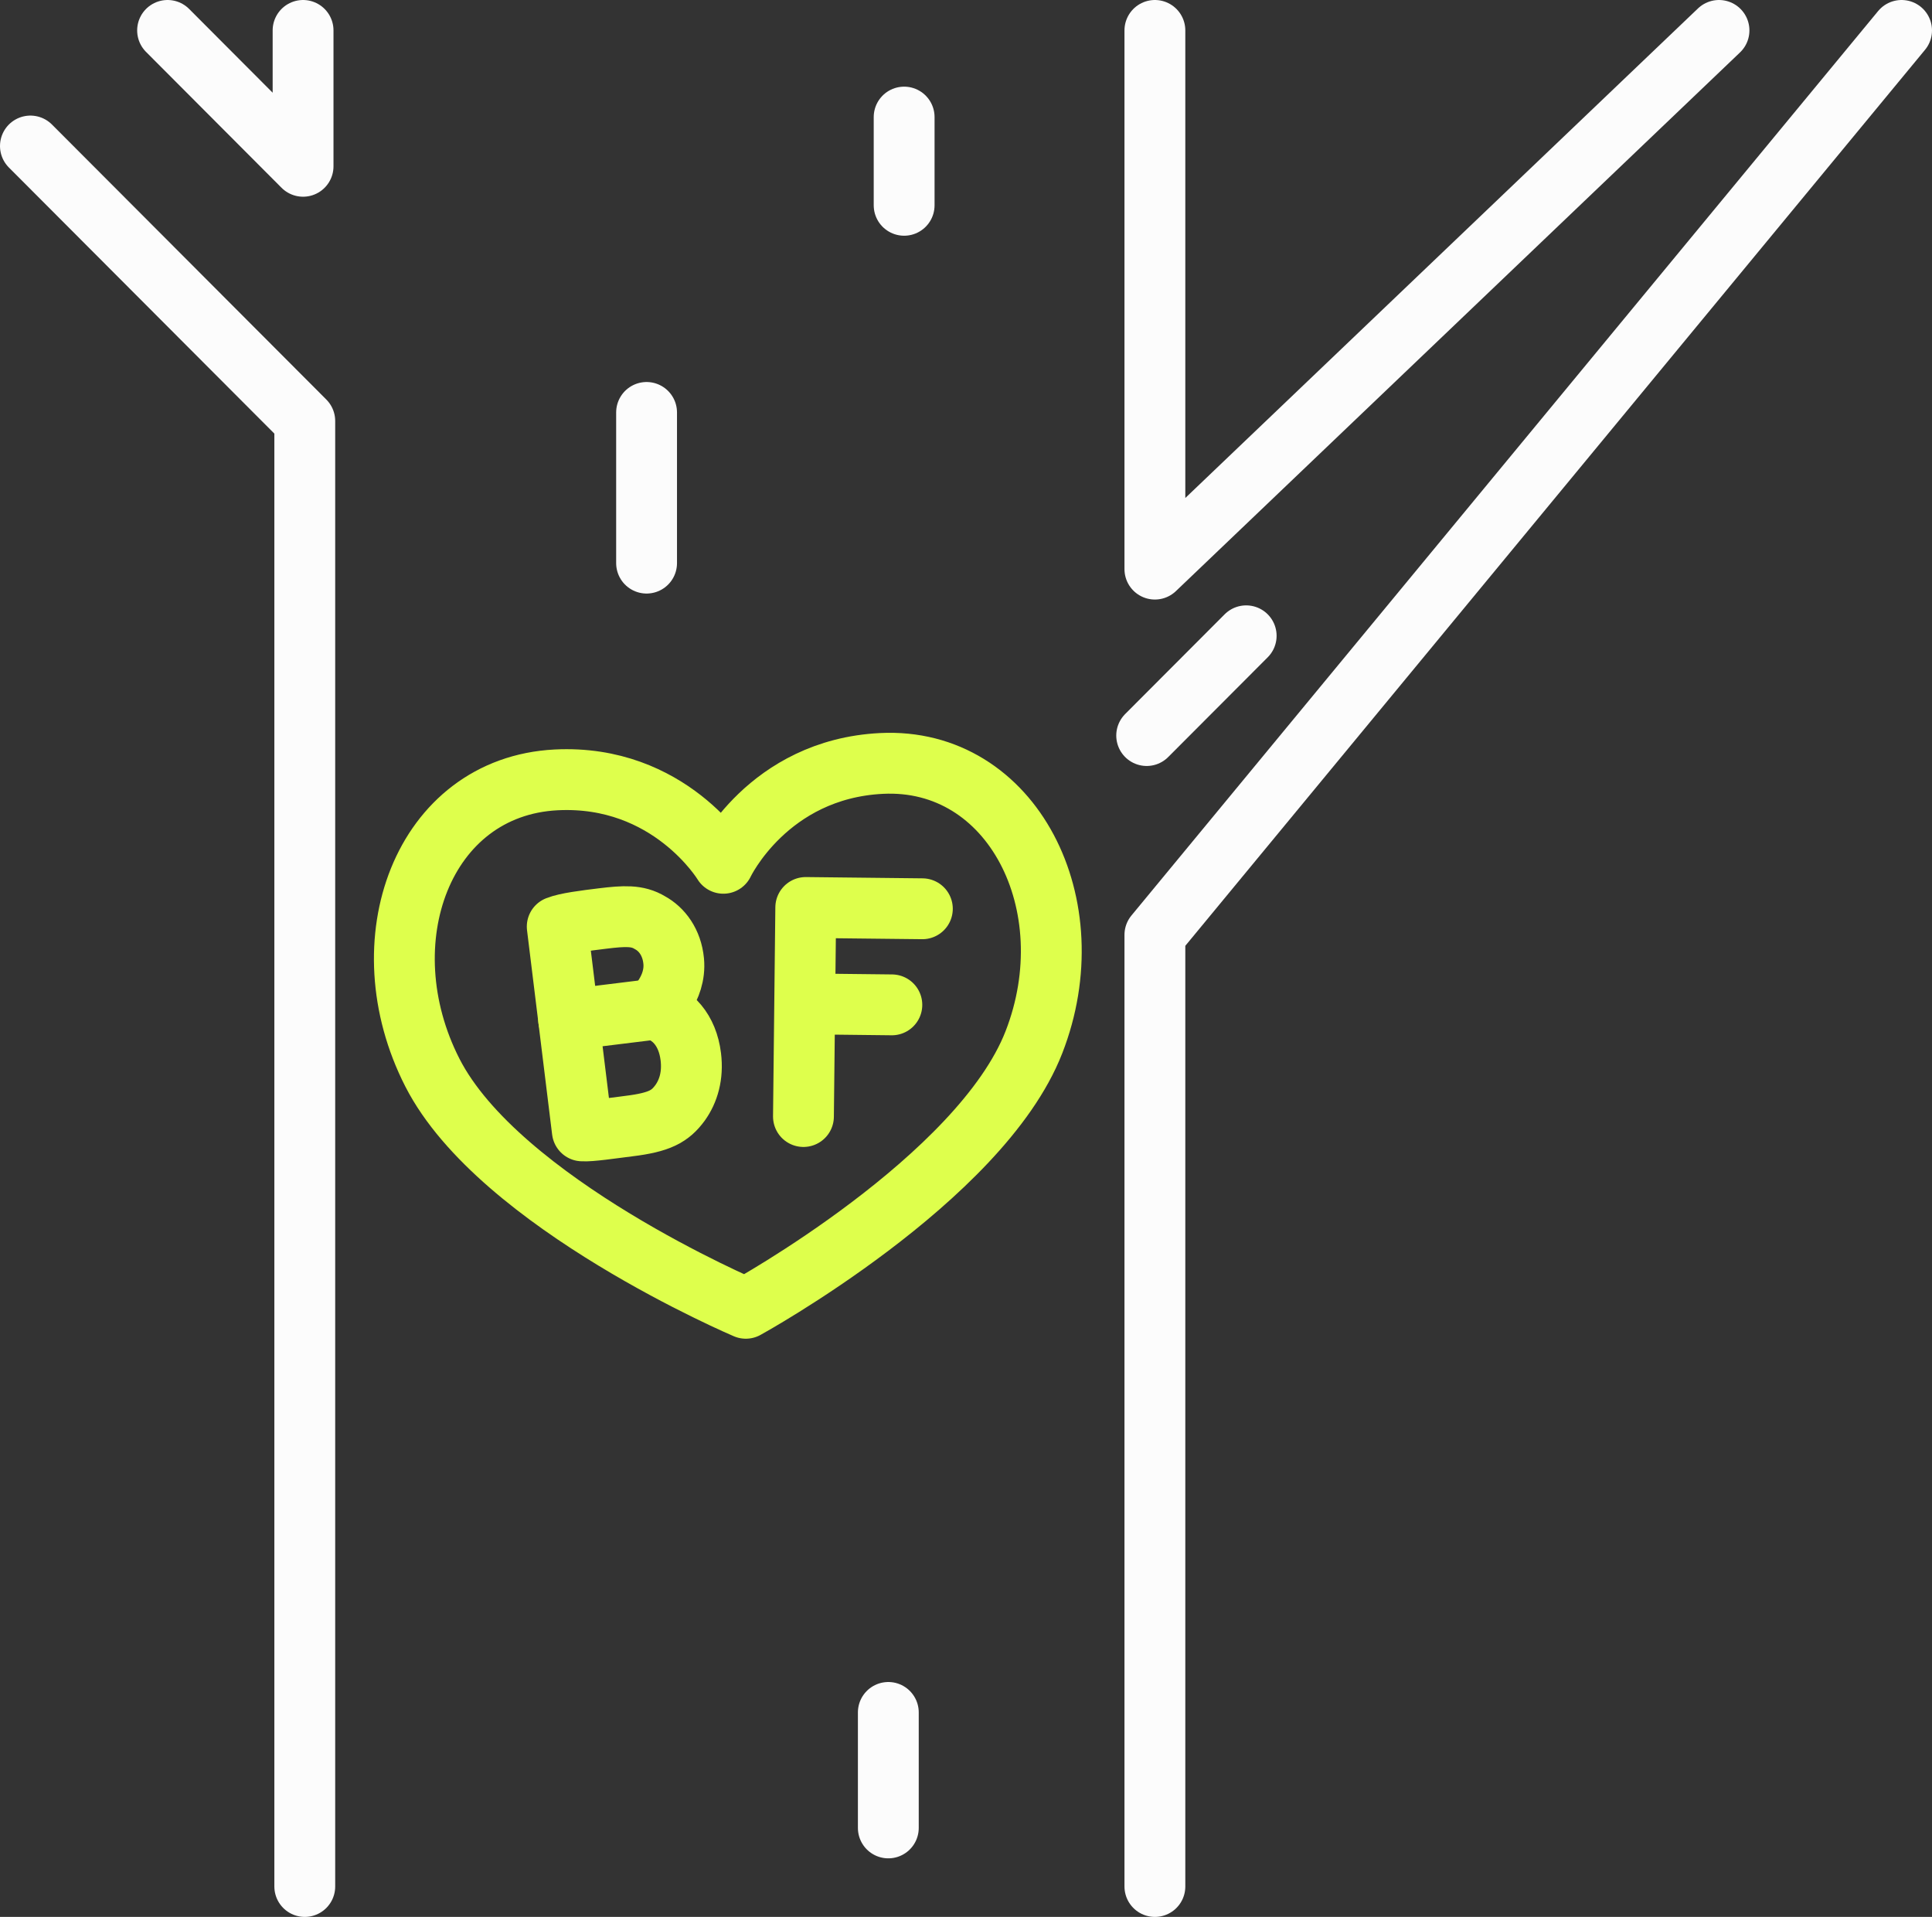
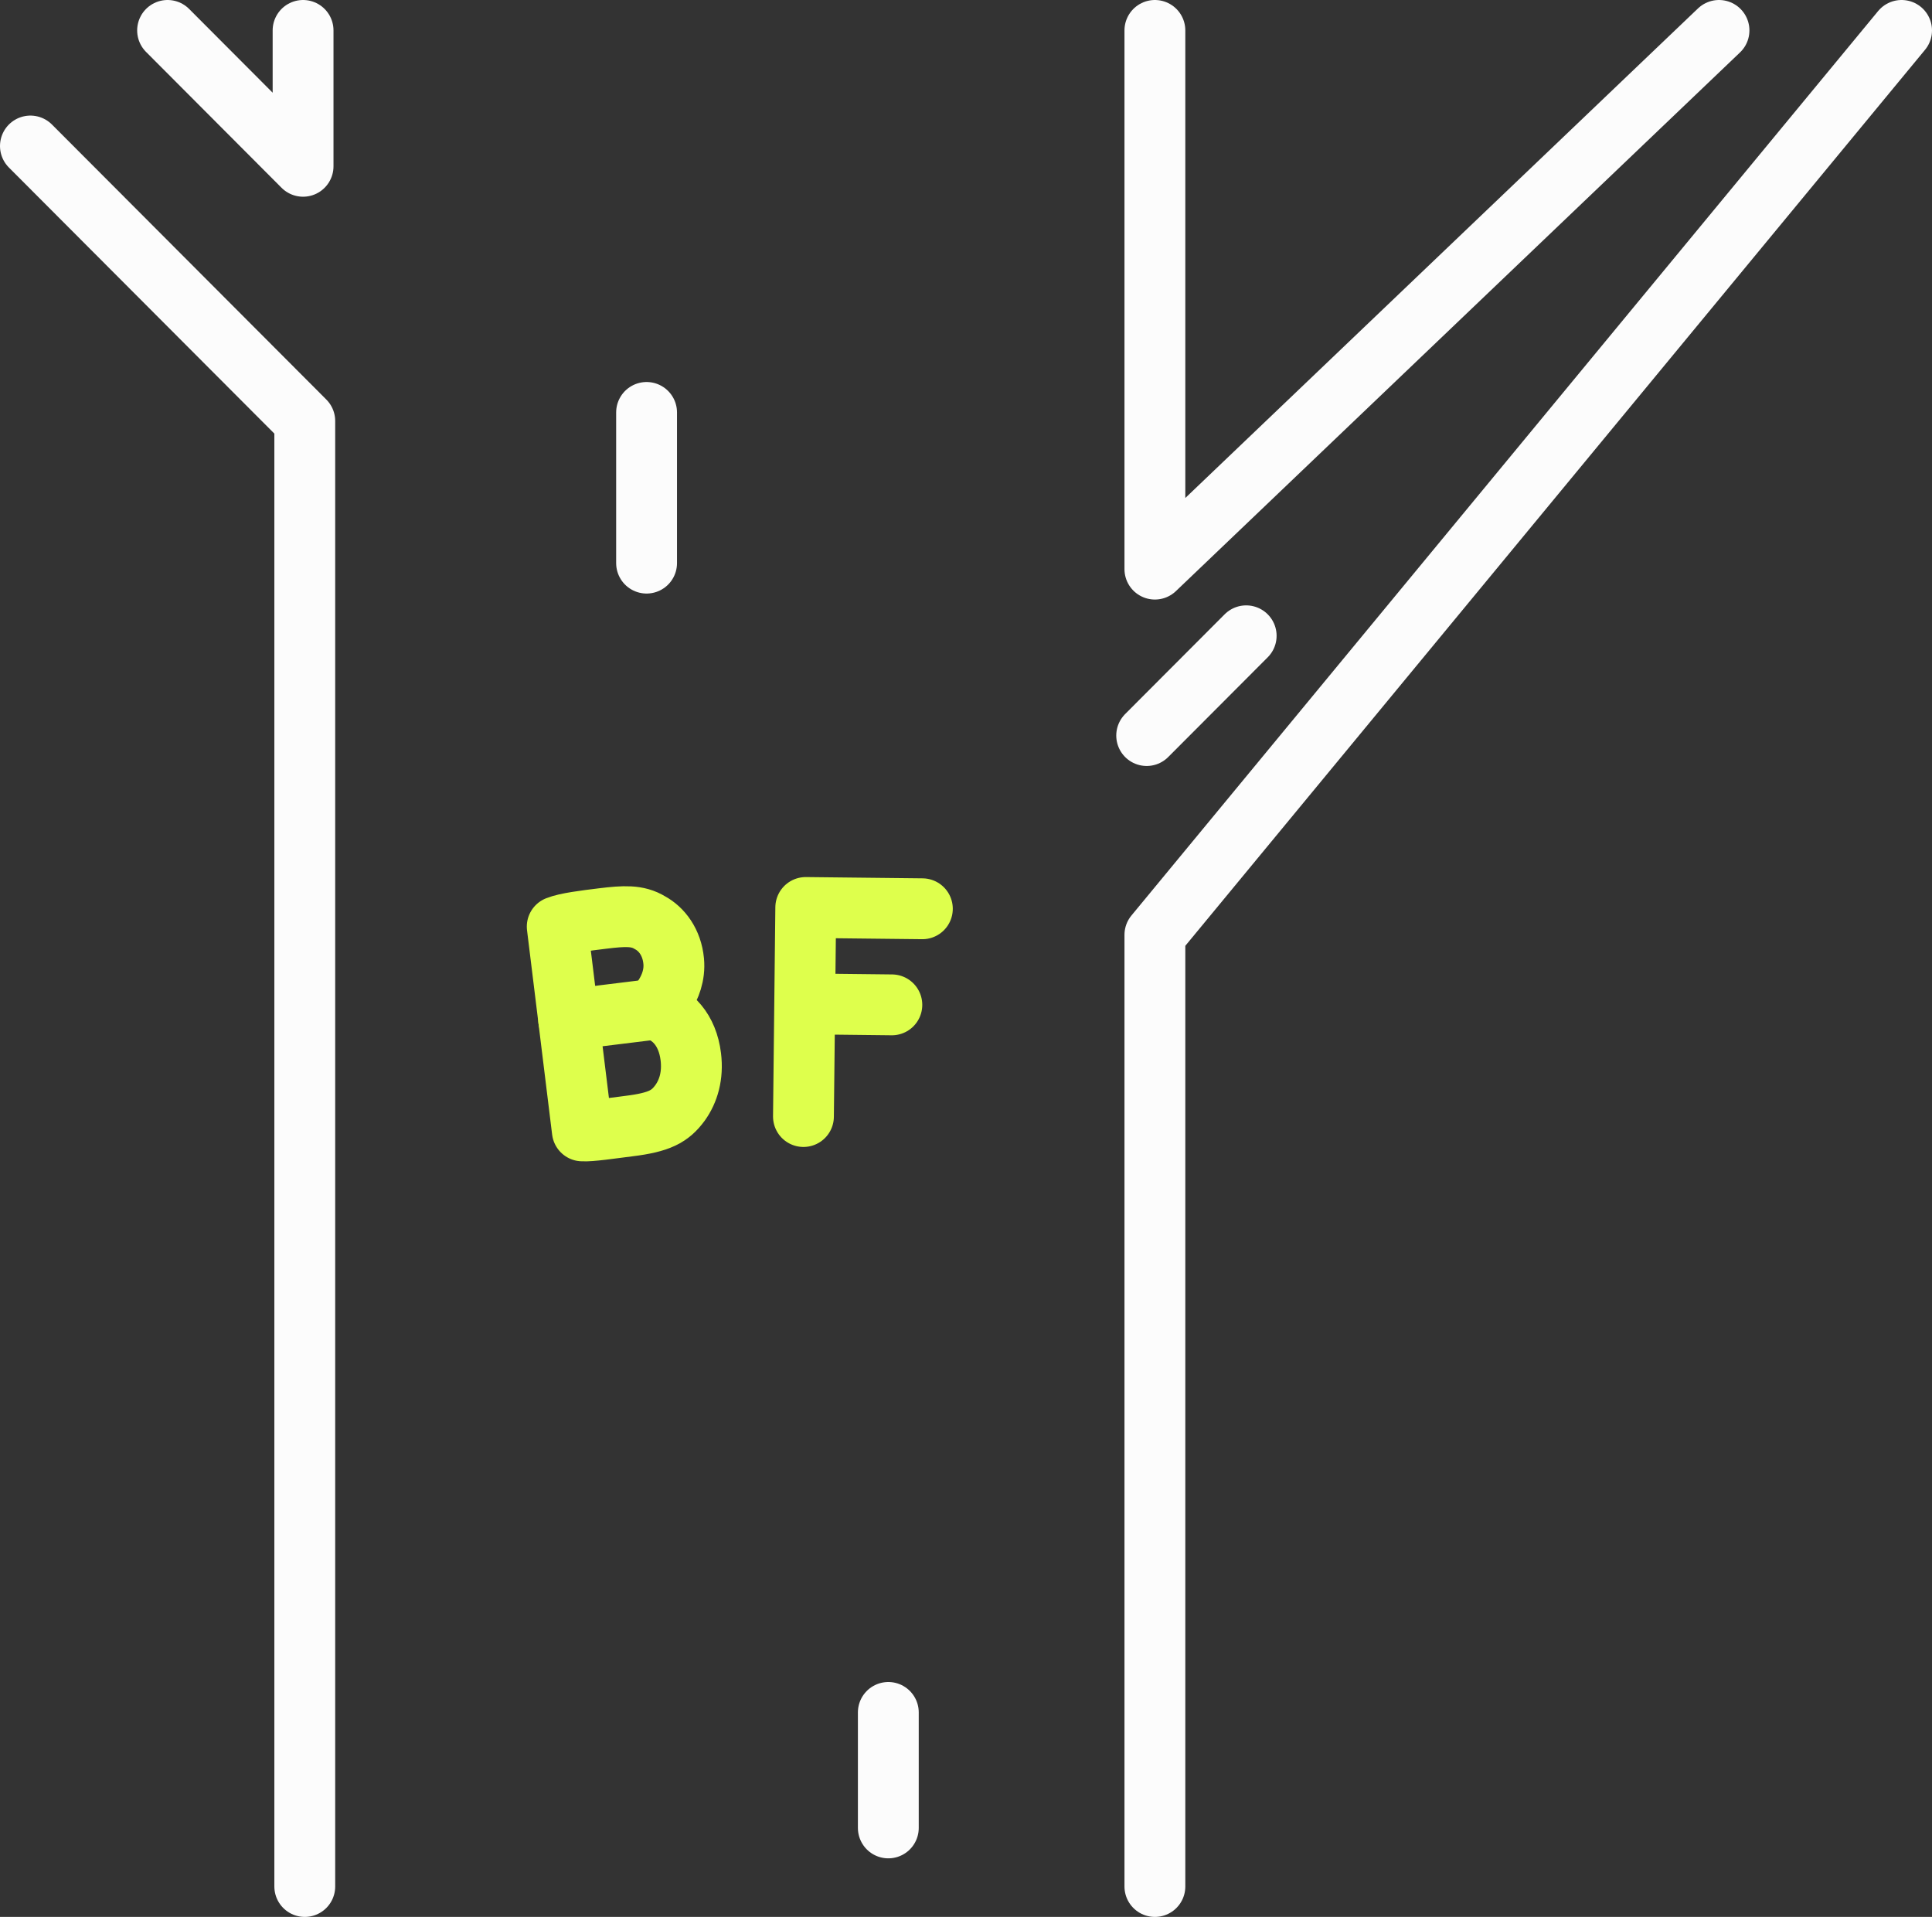
<svg xmlns="http://www.w3.org/2000/svg" width="63.511px" height="63px" viewBox="0 0 63.511 63">
  <rect x="0" y="0" width="63.511" height="63" fill="#333333" stroke="none" />
  <title>icons/bf</title>
  <g id="Jobs" stroke="none" stroke-width="1" fill="none" fill-rule="evenodd" stroke-linecap="round" stroke-linejoin="round">
    <g id="jobs" transform="translate(-411, -3040)" stroke-width="2">
      <g id="vorteile" transform="translate(295, 2680)">
        <g id="item" transform="translate(0, 305)">
          <g id="Group-19" transform="translate(117, 56)">
            <polyline id="Stroke-1" stroke="#FCFCFC" points="0 3.799 9.019 12.837 9.019 61" />
            <polyline id="Stroke-2" stroke="#FCFCFC" points="4.509 0 8.963 4.465 8.963 0" />
            <polyline id="Stroke-3" stroke="#FCFCFC" points="36.965 0 36.965 17.704 55.509 0" />
            <polyline id="Stroke-4" stroke="#FCFCFC" points="61.511 0 36.965 29.725 36.965 61" />
            <line x1="28.202" y1="59.075" x2="28.202" y2="55.28" id="Stroke-5" stroke="#FCFCFC" />
            <line x1="20.255" y1="17.507" x2="20.255" y2="12.555" id="Stroke-7" stroke="#FCFCFC" />
-             <line x1="28.722" y1="5.747" x2="28.722" y2="2.848" id="Stroke-8" stroke="#FCFCFC" />
            <line x1="36.695" y1="23.174" x2="39.966" y2="19.896" id="Stroke-10" stroke="#FCFCFC" />
            <path d="M17.318,29.453 C17.613,29.334 18.231,29.258 18.81,29.187 C19.517,29.101 19.956,29.075 20.364,29.324 C20.754,29.534 21.087,29.967 21.146,30.587 C21.235,31.513 20.483,32.172 20.483,32.172 C21.095,32.313 21.601,32.847 21.709,33.73 C21.785,34.349 21.632,34.861 21.355,35.247 C21.029,35.688 20.69,35.885 19.669,36.01 C19.099,36.081 18.408,36.186 18.143,36.167 L17.318,29.453 Z" id="Stroke-14" stroke="#DEFF4C" />
            <line x1="20.483" y1="32.172" x2="17.694" y2="32.515" id="Stroke-15" stroke="#DEFF4C" />
            <polyline id="Stroke-16" stroke="#DEFF4C" points="25.412 35.695 25.488 28.825 29.321 28.867" />
            <line x1="25.48" y1="31.993" x2="28.318" y2="32.025" id="Stroke-17" stroke="#DEFF4C" />
-             <path d="M27.974,24.091 C24.239,24.279 22.779,27.372 22.779,27.372 C22.779,27.372 21.018,24.443 17.283,24.631 C12.896,24.854 11.016,29.95 13.215,34.254 C15.414,38.557 23.517,41.997 23.517,41.997 C23.517,41.997 31.233,37.757 32.988,33.253 C34.743,28.751 32.284,23.873 27.974,24.091 Z" id="Stroke-18" stroke="#DEFF4C" />
          </g>
        </g>
      </g>
    </g>
  </g>
</svg>